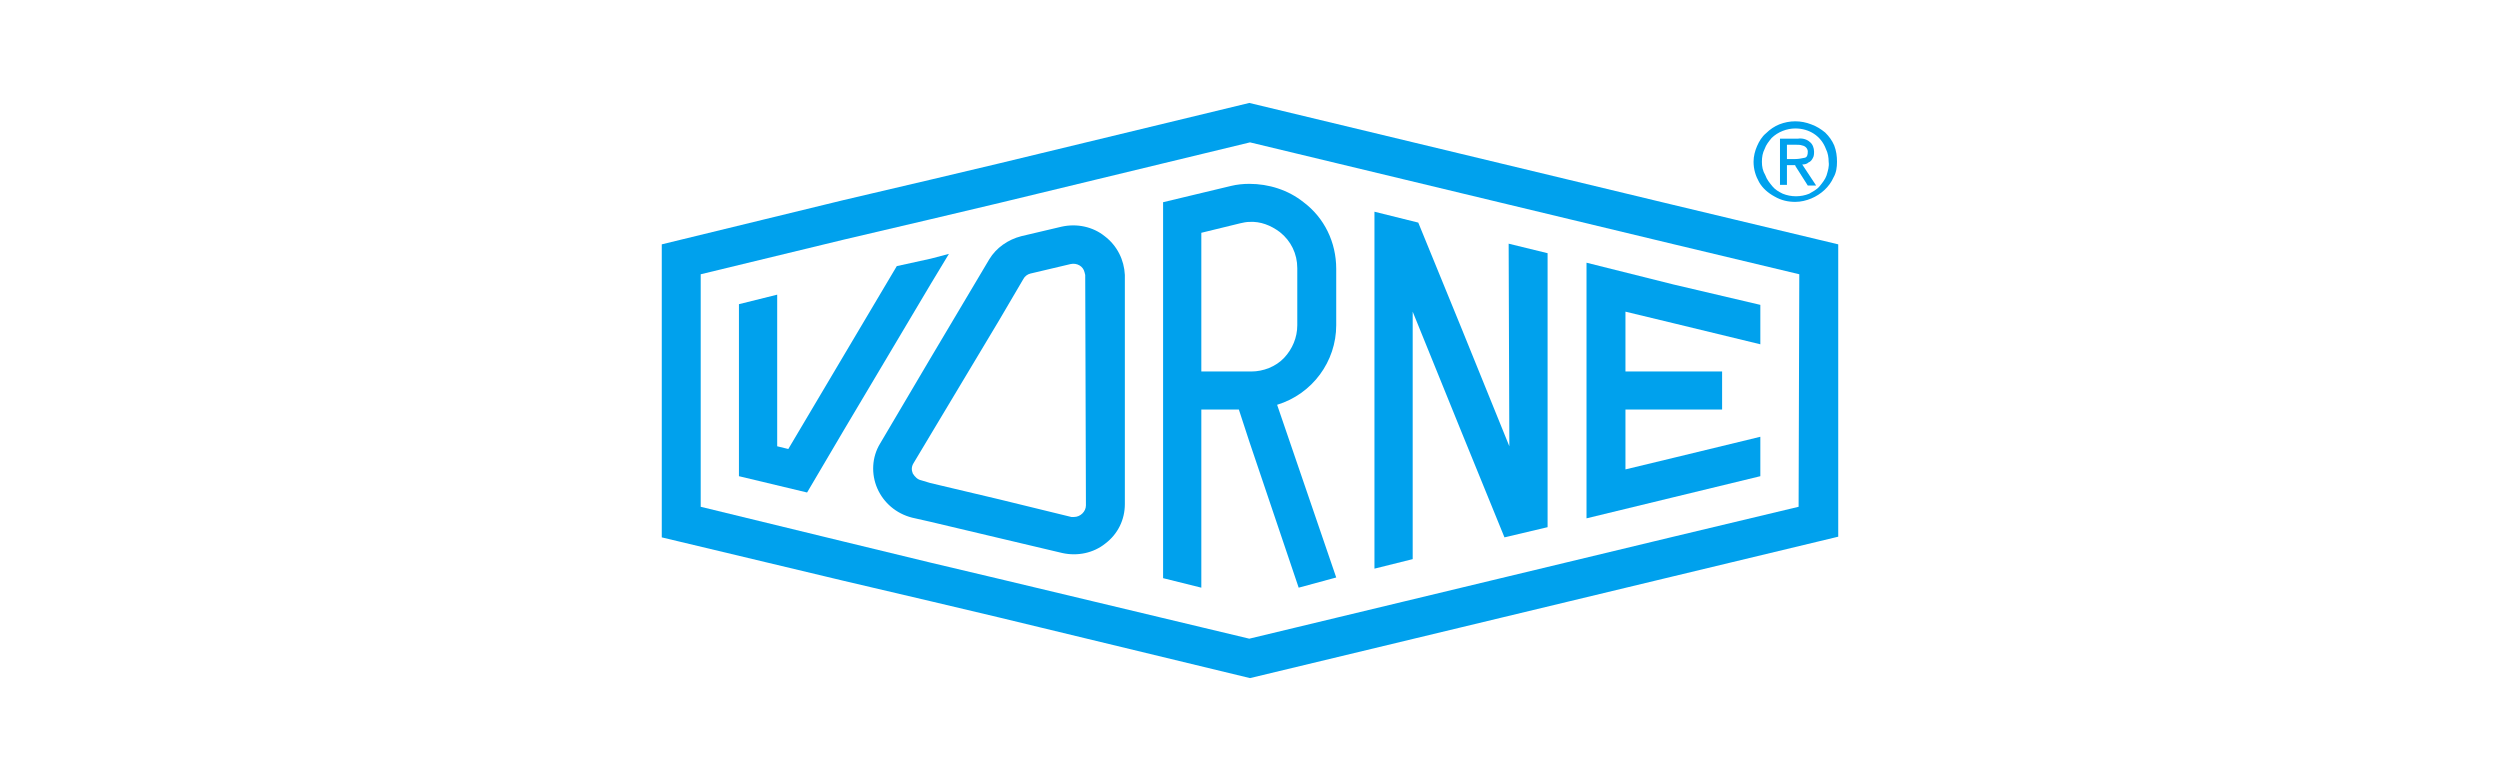
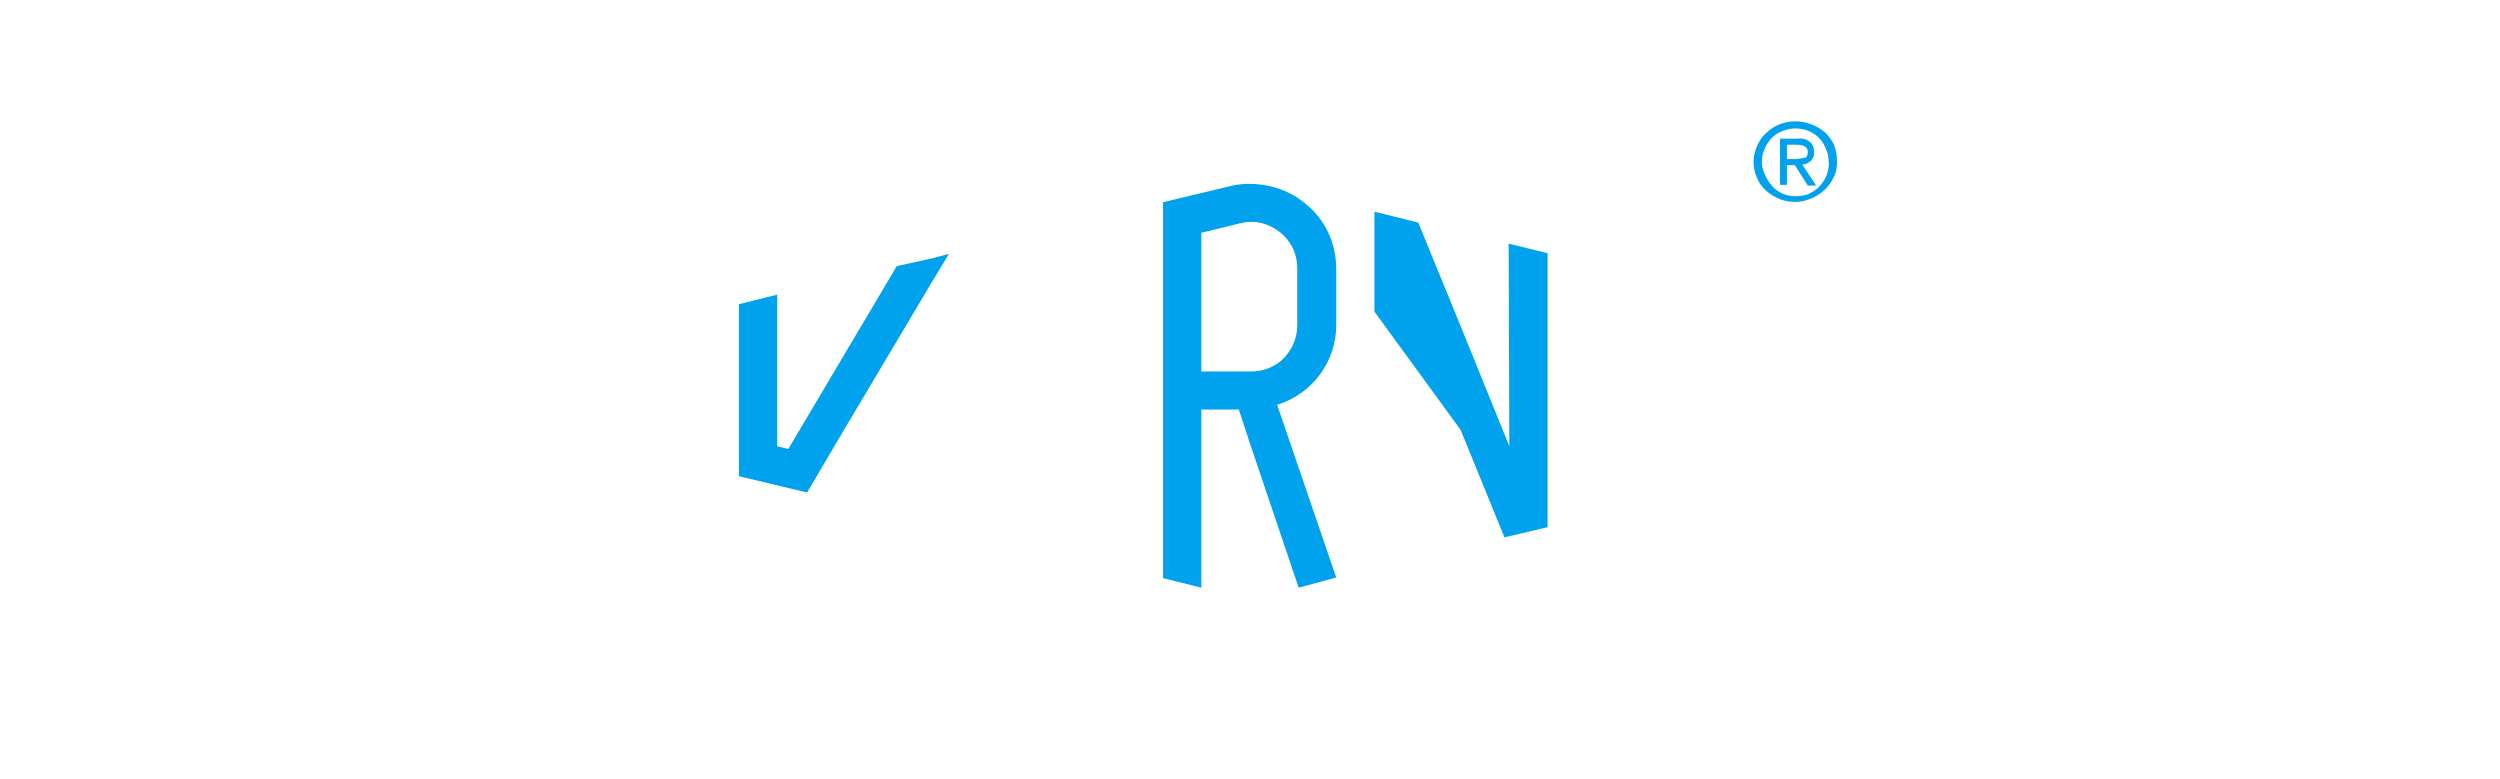
<svg xmlns="http://www.w3.org/2000/svg" width="170" height="53" viewBox="0 0 170 53" fill="none">
-   <path d="M75.119 16.061C74.315 15.414 73.228 15.183 72.188 15.414L69.445 16.061C68.547 16.292 67.743 16.847 67.27 17.633L63.204 24.475L59.847 30.161C59.28 31.086 59.233 32.242 59.658 33.213C60.084 34.184 60.935 34.923 62.022 35.2L63.251 35.478L67.932 36.587L72.235 37.605C73.275 37.836 74.363 37.605 75.166 36.957C76.017 36.31 76.49 35.339 76.49 34.276V18.696C76.443 17.679 75.97 16.708 75.119 16.061ZM73.843 34.368C73.843 34.785 73.464 35.154 73.039 35.154C72.991 35.154 72.897 35.154 72.85 35.154L67.932 33.952L63.251 32.843L62.637 32.658C62.4 32.612 62.211 32.427 62.069 32.196C61.975 31.964 61.975 31.733 62.117 31.502L63.251 29.607L67.932 21.794L69.587 18.974C69.682 18.789 69.871 18.65 70.06 18.604L72.802 17.956C73.228 17.864 73.653 18.095 73.748 18.511C73.748 18.558 73.795 18.65 73.795 18.696L73.843 34.368Z" fill="#00A1ED" />
  <path d="M64.527 17.263L63.298 17.587L60.981 18.096L57.388 24.152L53.605 30.532L52.849 30.347V20.037L50.248 20.684V32.381L54.882 33.49L57.388 29.237L63.298 19.298L64.527 17.263Z" fill="#00A1ED" />
-   <path d="M107.883 17.864V35.247L113.793 33.814L119.703 32.381V29.7L113.793 31.133L110.531 31.919V27.85H117.103V25.261H110.531V21.193L113.793 21.979L119.703 23.412V20.731L113.793 19.344L107.883 17.864Z" fill="#00A1ED" />
  <path d="M88.641 13.75C87.6 12.918 86.277 12.502 84.953 12.502C84.527 12.502 84.102 12.548 83.723 12.64L79.09 13.75V39.315L81.69 39.962V27.85H84.243L84.953 30.023L88.31 39.962L90.863 39.269L86.844 27.526C89.255 26.787 90.863 24.568 90.863 22.117V18.28C90.863 16.477 90.059 14.813 88.641 13.75ZM88.215 22.117C88.215 22.95 87.884 23.735 87.317 24.337C86.749 24.938 85.898 25.261 85.095 25.261H81.69V15.83L84.338 15.183C84.527 15.137 84.764 15.09 84.953 15.09C85.709 15.044 86.418 15.322 87.033 15.784C87.79 16.385 88.215 17.263 88.215 18.234V22.117Z" fill="#00A1ED" />
-   <path d="M113.794 13.935L99.374 10.467L84.953 7L67.931 11.114L63.251 12.224L57.34 13.611L45 16.616V36.541L57.388 39.5L63.298 40.887L67.979 41.997L85 46.111L99.421 42.644L113.842 39.176L125 36.495V16.616L113.794 13.935ZM122.305 34.461L113.794 36.495L99.374 39.962L84.953 43.43L67.931 39.361L63.251 38.252L57.34 36.819L47.648 34.461V18.65L57.388 16.292L63.298 14.905L67.979 13.796L85 9.681L99.421 13.149L113.842 16.616L122.352 18.65L122.305 34.461Z" fill="#00A1ED" />
-   <path d="M102.635 30.346L99.373 22.302L96.442 15.137L93.463 14.397V38.668L96.063 38.021V21.193L99.326 29.237L102.304 36.541L105.236 35.848V17.217L102.588 16.57L102.635 30.346Z" fill="#00A1ED" />
+   <path d="M102.635 30.346L99.373 22.302L96.442 15.137L93.463 14.397V38.668V21.193L99.326 29.237L102.304 36.541L105.236 35.848V17.217L102.588 16.57L102.635 30.346Z" fill="#00A1ED" />
  <path d="M124.727 9.891C124.585 9.567 124.396 9.29 124.112 9.012C123.828 8.781 123.545 8.596 123.167 8.458C122.457 8.18 121.701 8.18 120.992 8.458C120.661 8.596 120.377 8.781 120.093 9.059C119.81 9.29 119.62 9.613 119.479 9.937C119.337 10.261 119.242 10.63 119.242 11C119.242 11.509 119.384 11.971 119.62 12.387C119.857 12.803 120.235 13.127 120.661 13.358C121.133 13.635 121.606 13.728 122.079 13.728C122.457 13.728 122.836 13.635 123.167 13.497C123.828 13.219 124.396 12.711 124.68 12.063C124.869 11.74 124.916 11.37 124.916 11C124.916 10.63 124.869 10.261 124.727 9.891ZM124.207 11.925C124.112 12.202 123.923 12.433 123.734 12.665C123.545 12.896 123.261 13.034 123.025 13.173C122.457 13.404 121.795 13.404 121.228 13.173C120.944 13.034 120.708 12.896 120.519 12.665C120.33 12.433 120.141 12.202 120.046 11.925C119.857 11.601 119.81 11.324 119.81 11C119.81 10.677 119.857 10.399 119.999 10.122C120.093 9.844 120.282 9.613 120.472 9.382C120.897 8.966 121.512 8.735 122.079 8.735C123.025 8.735 123.828 9.243 124.159 10.122C124.301 10.399 124.349 10.723 124.349 11C124.396 11.324 124.301 11.601 124.207 11.925Z" fill="#00A1ED" />
  <path d="M122.978 11.046C123.119 11 123.214 10.861 123.261 10.769C123.356 10.63 123.356 10.445 123.356 10.307C123.356 10.075 123.261 9.798 123.072 9.659C122.883 9.475 122.552 9.382 122.268 9.428H121.039V12.572H121.512V11.231H122.079V11.277L122.93 12.618H123.498L122.552 11.185C122.741 11.185 122.883 11.139 122.978 11.046ZM121.512 10.815V9.844H122.174C122.316 9.844 122.41 9.844 122.552 9.891C122.788 9.937 122.93 10.122 122.93 10.307C122.93 10.538 122.883 10.677 122.741 10.723C122.505 10.769 122.316 10.815 122.079 10.815H121.512Z" fill="#00A1ED" />
</svg>